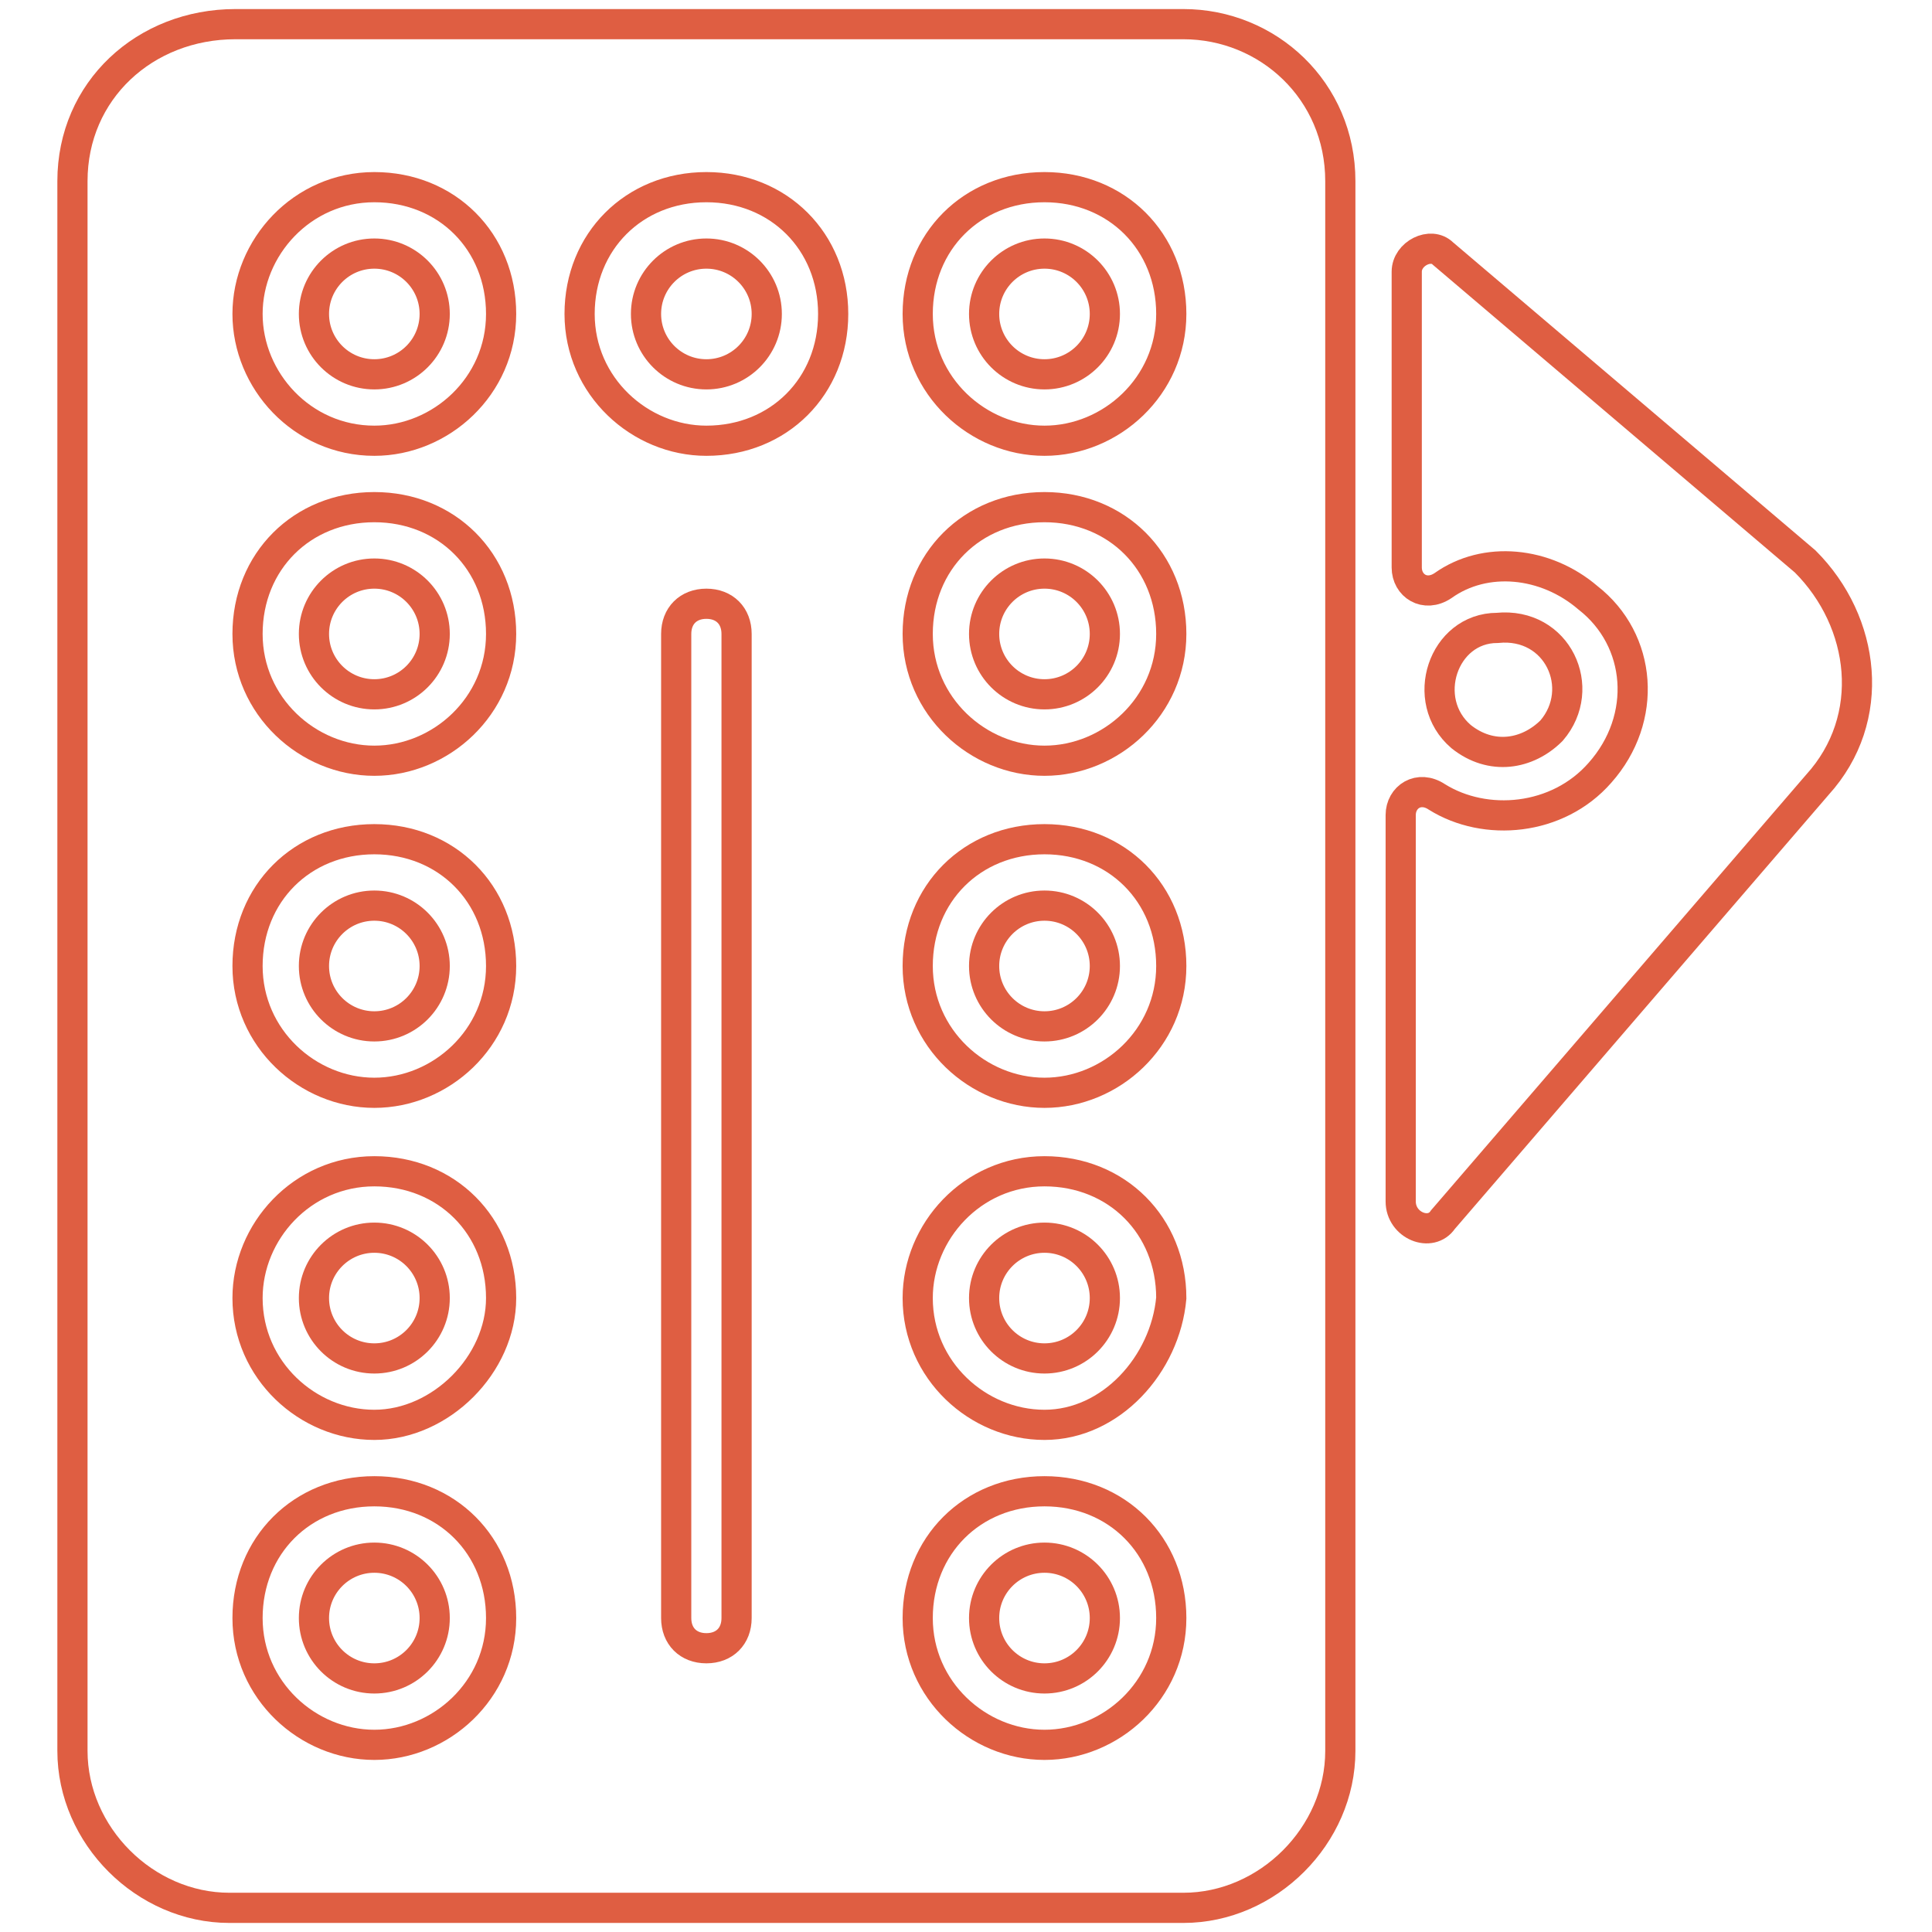
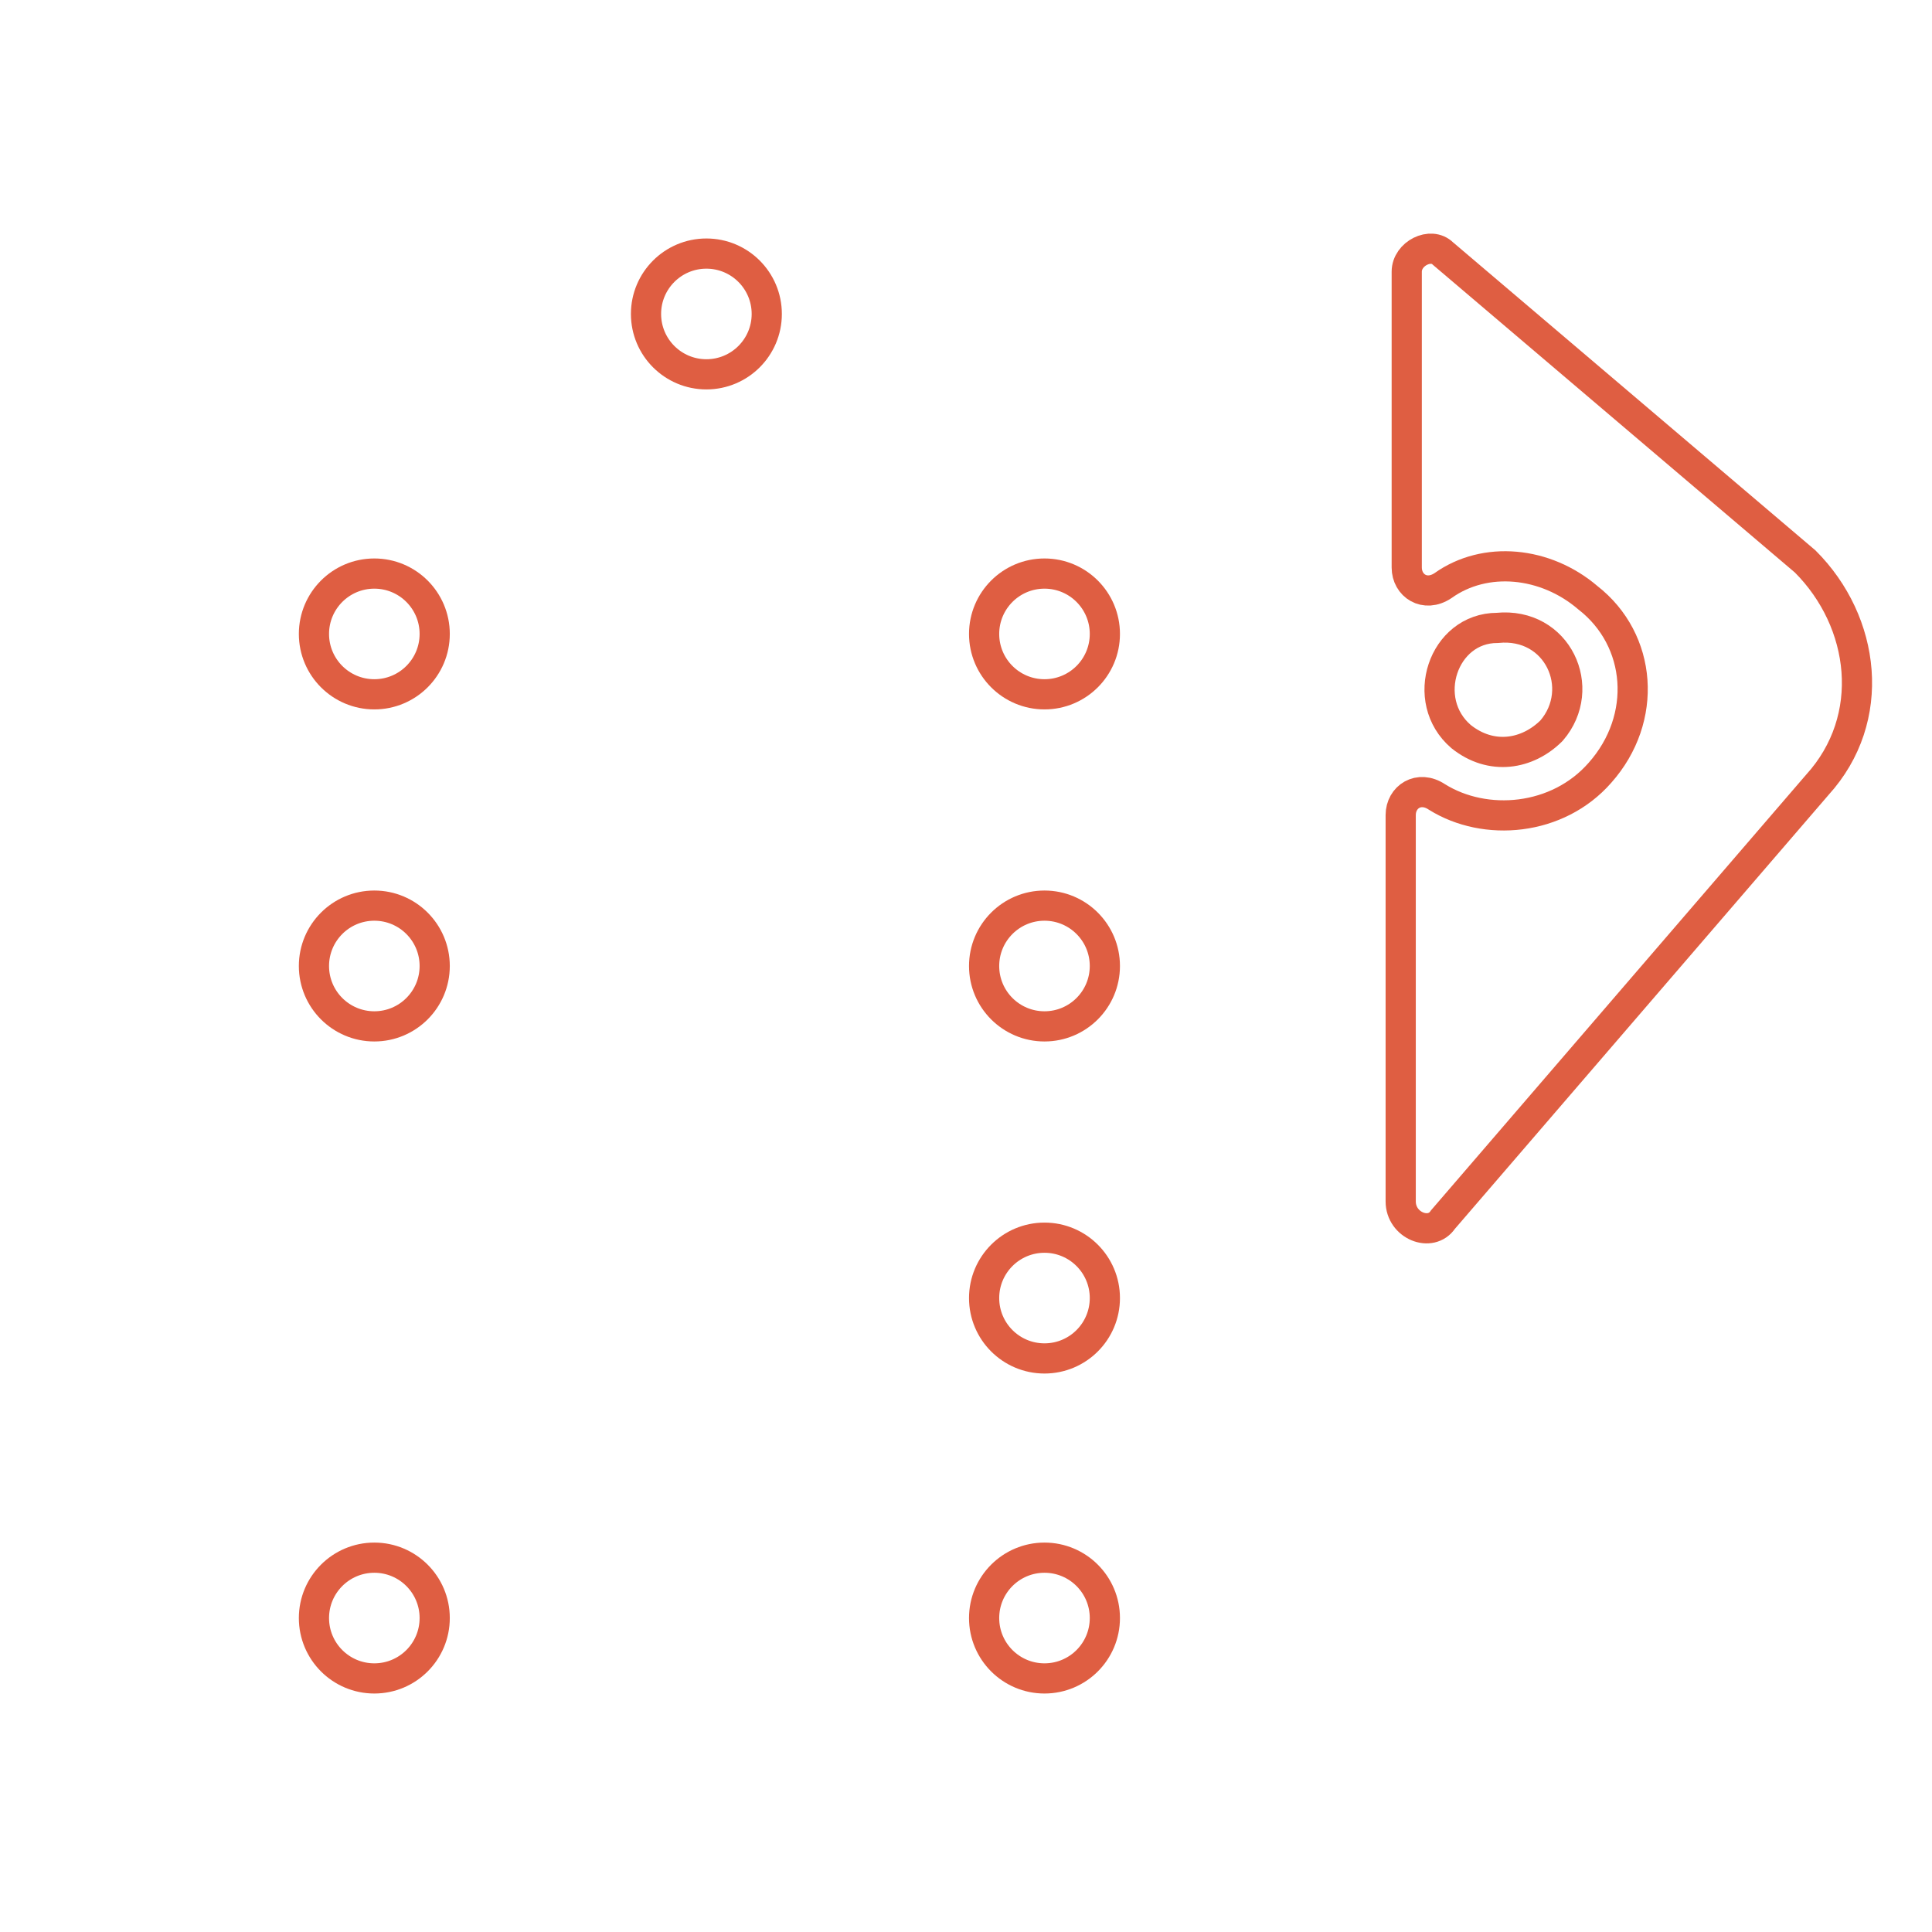
<svg xmlns="http://www.w3.org/2000/svg" version="1.1" id="Calque_1" x="0px" y="0px" viewBox="0 0 32 32" style="enable-background:new 0 0 32 32;" xml:space="preserve">
  <style type="text/css">
	.st0{fill:none;stroke:#DF5E42;stroke-width:0.5;stroke-miterlimit:10;}
</style>
  <g>
    <path class="st0" d="M30.1,13l-6.2,7.2c-0.2,0.3-0.7,0.1-0.7-0.3v-6.4c0-0.3,0.3-0.5,0.6-0.3c0.8,0.5,2,0.4,2.7-0.4   c0.8-0.9,0.7-2.2-0.2-2.9c-0.7-0.6-1.7-0.7-2.4-0.2c-0.3,0.2-0.6,0-0.6-0.3V4.5c0-0.3,0.4-0.5,0.6-0.3l6,5.1   C30.9,10.3,31.1,11.9,30.1,13L30.1,13z" />
    <path class="st0" d="M25.7,12.1c-0.4,0.4-1,0.5-1.5,0.1c-0.7-0.6-0.3-1.8,0.6-1.8C25.8,10.3,26.3,11.4,25.7,12.1L25.7,12.1z" />
    <circle class="st0" cx="11.7" cy="5.2" r="1" />
    <circle class="st0" cx="17.3" cy="21.5" r="1" />
    <circle class="st0" cx="17.3" cy="26.8" r="1" />
-     <circle class="st0" cx="6.2" cy="5.2" r="1" />
    <circle class="st0" cx="6.2" cy="26.8" r="1" />
    <circle class="st0" cx="6.2" cy="10.5" r="1" />
    <circle class="st0" cx="6.2" cy="16" r="1" />
-     <circle class="st0" cx="6.2" cy="21.5" r="1" />
-     <path class="st0" d="M19.6,0.4H3.9C2.4,0.4,1.2,1.5,1.2,3v26c0,1.4,1.2,2.6,2.6,2.6h15.8c1.4,0,2.6-1.2,2.6-2.6V3   C22.2,1.5,21,0.4,19.6,0.4z M6.2,28.9c-1.1,0-2.1-0.9-2.1-2.1s0.9-2.1,2.1-2.1s2.1,0.9,2.1,2.1S7.3,28.9,6.2,28.9z M6.2,23.6   c-1.1,0-2.1-0.9-2.1-2.1c0-1.1,0.9-2.1,2.1-2.1s2.1,0.9,2.1,2.1C8.3,22.6,7.3,23.6,6.2,23.6z M6.2,18.1c-1.1,0-2.1-0.9-2.1-2.1   s0.9-2.1,2.1-2.1s2.1,0.9,2.1,2.1S7.3,18.1,6.2,18.1z M6.2,12.6c-1.1,0-2.1-0.9-2.1-2.1S5,8.4,6.2,8.4s2.1,0.9,2.1,2.1   S7.3,12.6,6.2,12.6z M6.2,7.3c-1.2,0-2.1-1-2.1-2.1S5,3.1,6.2,3.1S8.3,4,8.3,5.2S7.3,7.3,6.2,7.3z M12.2,26.8   c0,0.3-0.2,0.5-0.5,0.5s-0.5-0.2-0.5-0.5V10.5c0-0.3,0.2-0.5,0.5-0.5s0.5,0.2,0.5,0.5V26.8z M11.7,7.3c-1.1,0-2.1-0.9-2.1-2.1   s0.9-2.1,2.1-2.1s2.1,0.9,2.1,2.1S12.9,7.3,11.7,7.3z M17.3,28.9c-1.1,0-2.1-0.9-2.1-2.1s0.9-2.1,2.1-2.1s2.1,0.9,2.1,2.1   S18.4,28.9,17.3,28.9z M17.3,23.6c-1.1,0-2.1-0.9-2.1-2.1c0-1.1,0.9-2.1,2.1-2.1s2.1,0.9,2.1,2.1C19.3,22.6,18.4,23.6,17.3,23.6z    M17.3,18.1c-1.1,0-2.1-0.9-2.1-2.1s0.9-2.1,2.1-2.1s2.1,0.9,2.1,2.1S18.4,18.1,17.3,18.1z M17.3,12.6c-1.1,0-2.1-0.9-2.1-2.1   s0.9-2.1,2.1-2.1s2.1,0.9,2.1,2.1S18.4,12.6,17.3,12.6z M17.3,7.3c-1.1,0-2.1-0.9-2.1-2.1s0.9-2.1,2.1-2.1s2.1,0.9,2.1,2.1   S18.4,7.3,17.3,7.3z" />
-     <circle class="st0" cx="17.3" cy="5.2" r="1" />
    <circle class="st0" cx="17.3" cy="10.5" r="1" />
    <circle class="st0" cx="17.3" cy="16" r="1" />
  </g>
</svg>